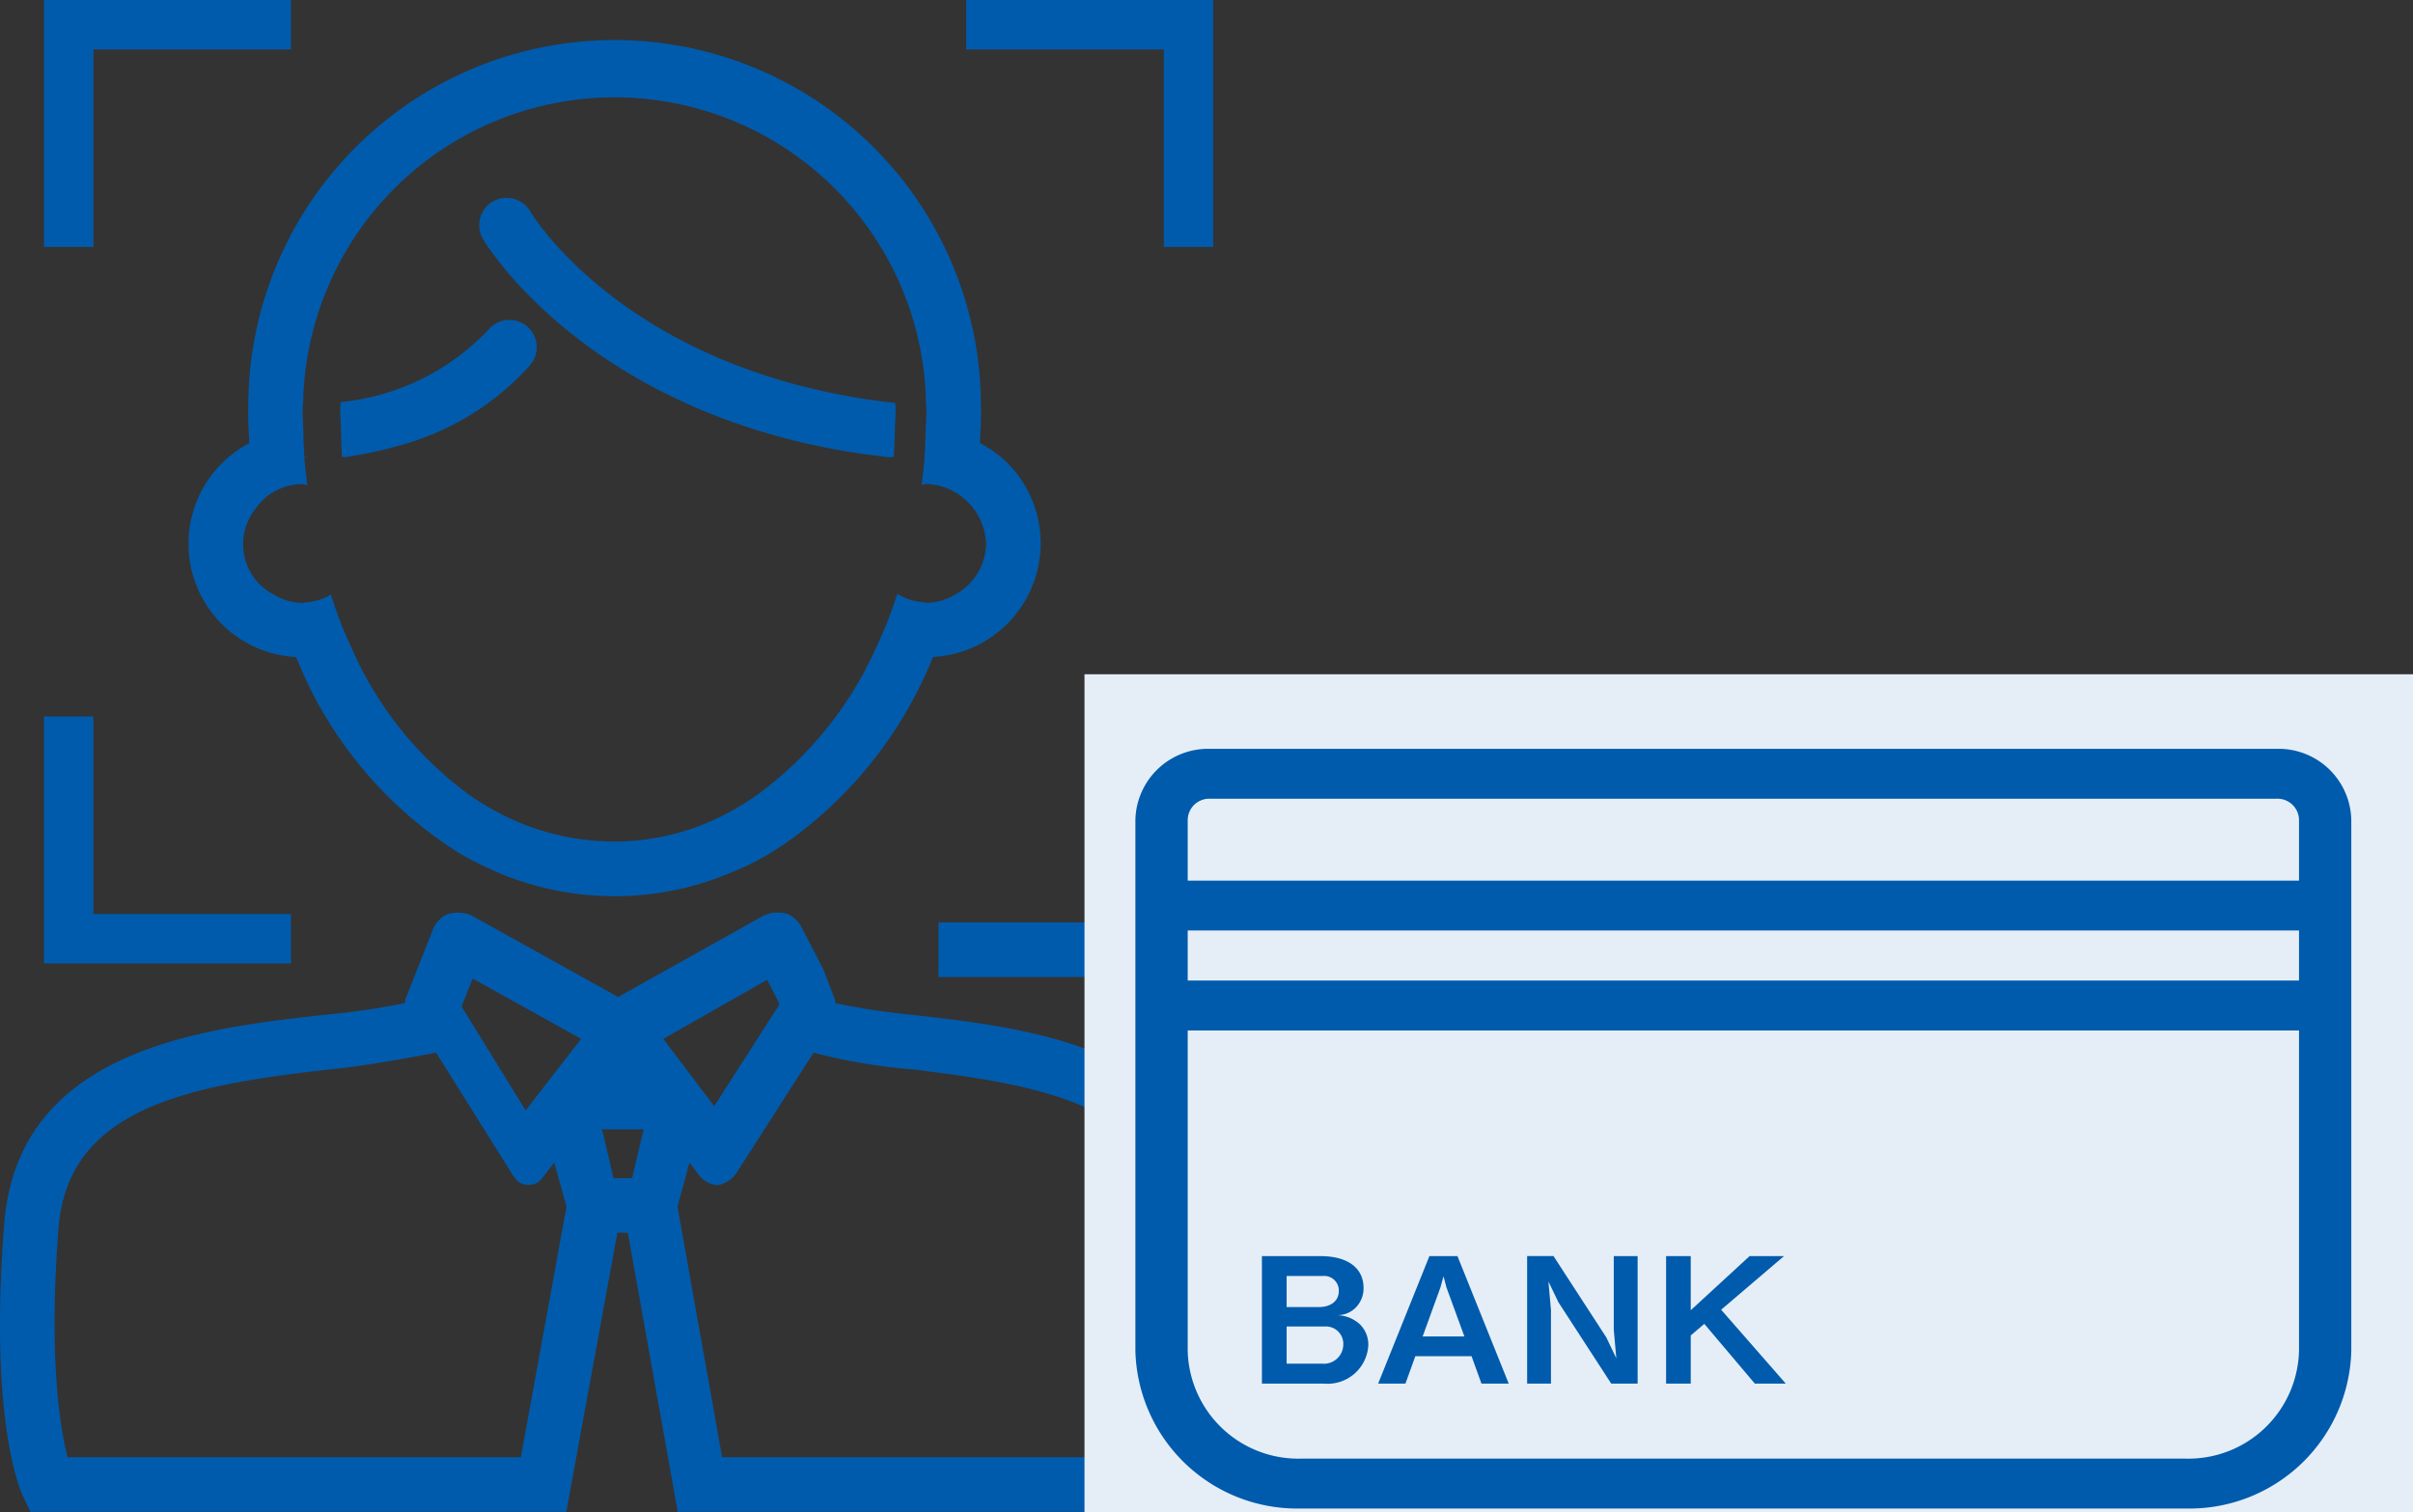
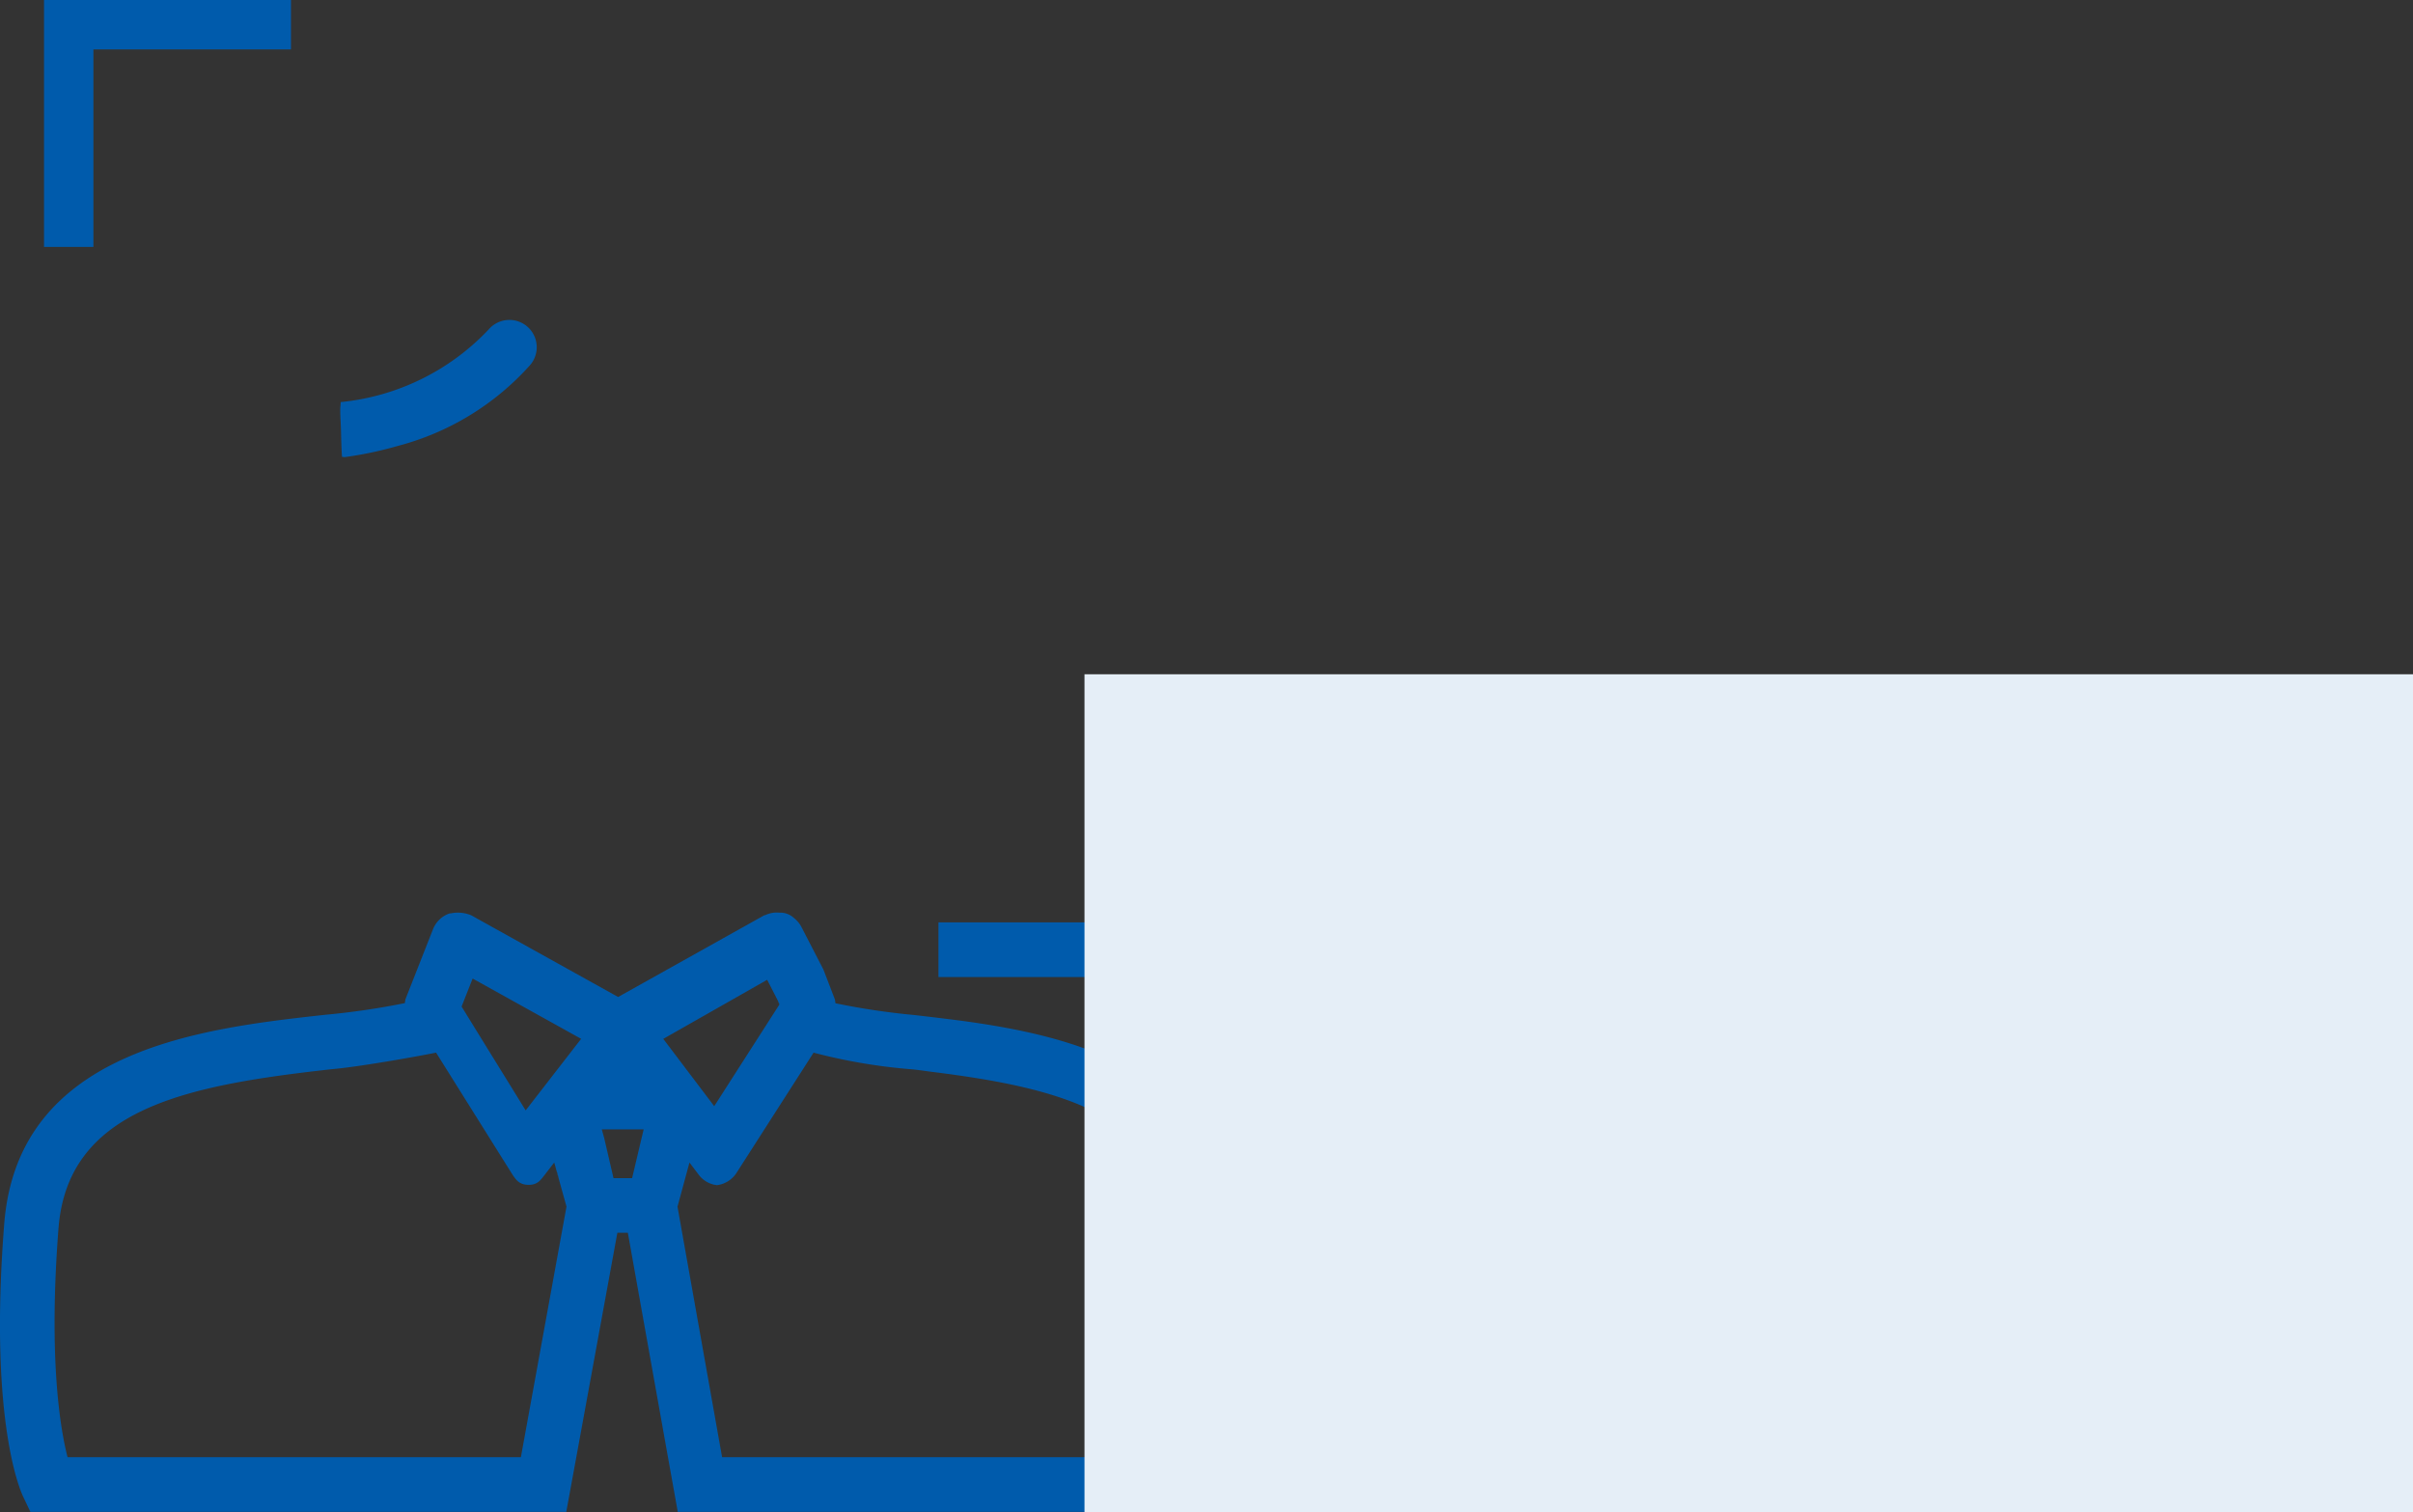
<svg xmlns="http://www.w3.org/2000/svg" width="118.061" height="74" viewBox="0 0 118.061 74">
  <rect x="0" y="0" width="118.061" height="74" fill="#333333" stroke="none" />
  <defs>
    <clipPath id="a">
-       <rect width="59.777" height="37.195" fill="none" />
-     </clipPath>
+       </clipPath>
  </defs>
  <g transform="translate(0 -1492.832)">
    <g transform="translate(0 1492.832)">
      <path d="M35.318,0V12.084h2.416V2.418H47.4V0Z" transform="translate(-33.164 0)" fill="#005bac" />
-       <path d="M35.317,34.477V46.563H47.4V44.148H37.734V34.477Z" transform="translate(-33.164 0.587)" fill="#005bac" />
      <path d="M79.841,47.87h13.35V34.477H90.524V45.192H79.841Z" transform="translate(-33.925 -0.05)" fill="#005bac" />
-       <path d="M79.841,0V2.418h9.67v9.666h2.418V0Z" transform="translate(-32.57 0)" fill="#005bac" />
      <g transform="translate(0 1.904)">
-         <path d="M83.021,22.645a5.575,5.575,0,0,0-1.327-.957c.024-.541.059-1.076.059-1.629,0-.047-.008-.091-.008-.139A17.921,17.921,0,1,0,45.9,19.852c0,.07-.008.14-.008.212,0,.554.03,1.087.057,1.629a5.556,5.556,0,0,0,2.293,10.469,20.052,20.052,0,0,0,7.931,9.565,13.657,13.657,0,0,0,1.251.666c.427.2.852.391,1.293.554a14.629,14.629,0,0,0,10.894-.277c.435-.185.865-.374,1.284-.6s.841-.5,1.249-.768A20.439,20.439,0,0,0,79.4,32.156a5.572,5.572,0,0,0,3.626-9.512M48.584,19.685a15.24,15.24,0,0,1,30.474.04c0,.111.019.222.019.333,0,.325-.024.638-.034.959-.014.45-.025.9-.057,1.345v.045c-.034.45-.089.888-.141,1.331.086-.008.162-.051.251-.051a3.046,3.046,0,0,1,2.9,2.909,2.876,2.876,0,0,1-1.5,2.5,2.814,2.814,0,0,1-1.4.412c-.045,0-.085-.024-.133-.027a2.807,2.807,0,0,1-1.306-.414c-.147.443-.3.888-.465,1.306s-.343.826-.531,1.227a18.075,18.075,0,0,1-5.826,7.28,13.131,13.131,0,0,1-2.374,1.345,11.684,11.684,0,0,1-4.644.964,12.052,12.052,0,0,1-4.734-.964,12.966,12.966,0,0,1-2.4-1.339,17.665,17.665,0,0,1-5.765-7.248c-.184-.4-.362-.807-.526-1.227s-.31-.867-.454-1.31a2.759,2.759,0,0,1-1.295.391c-.034,0-.062.022-.1.022a2.819,2.819,0,0,1-1.4-.413,2.772,2.772,0,0,1-1.194-3.725,2.857,2.857,0,0,1,.283-.443,2.778,2.778,0,0,1,2.312-1.237c.084,0,.16.043.24.047-.051-.443-.11-.895-.141-1.352a.52.52,0,0,0,.13-.011c-.045,0-.089-.013-.133-.013-.03-.444-.038-.9-.051-1.345-.008-.322-.032-.634-.032-.959,0-.128.015-.249.021-.374" transform="translate(-33.751 -1.907)" fill="#005bac" />
        <path d="M50.517,22.383c.046,0,.089.011.133.013a18.16,18.16,0,0,0,2.62-.554,13.142,13.142,0,0,0,6.421-3.916,1.337,1.337,0,1,0-2-1.774,11.51,11.51,0,0,1-7.236,3.55c0,.125-.022.25-.022.374,0,.325.025.64.035.959.013.45.019.9.051,1.345" transform="translate(-33.786 -1.927)" fill="#005bac" />
-         <path d="M74.539,21.983c.893.169,1.821.3,2.795.412.073,0,.142-.019.214-.021.032-.443.043-.888.056-1.344.012-.319.035-.635.035-.959,0-.111-.016-.222-.019-.333-12.9-1.434-17.654-9.028-17.865-9.389a1.339,1.339,0,1,0-2.3,1.374c.227.377,4.883,7.945,17.087,10.259" transform="translate(-33.819 -1.918)" fill="#005bac" />
        <path d="M61.1,57.449l-.013.017.1.365Z" transform="translate(-33.837 -1.988)" fill="#005bac" />
        <path d="M72.037,49.222l-.1-.2.089.23Z" transform="translate(-33.888 -1.975)" fill="#005bac" />
        <path d="M93.739,59.967c-.574-7.507-7.441-9.2-13.059-9.953-.786-.1-1.548-.193-2.264-.274a34.964,34.964,0,0,1-3.833-.574,1.837,1.837,0,0,0-.029-.195l-.559-1.455-1.077-2.086A1.32,1.32,0,0,0,72.559,45a.972.972,0,0,0-.717-.267,1.31,1.31,0,0,0-.668.109c-.03.016-.064.014-.094.031l-1.157.647-5.752,3.217-.219.123-5.639-3.136-1.247-.694-.286-.161a1.692,1.692,0,0,0-1.022-.1c-.026,0-.051,0-.076.008a1.342,1.342,0,0,0-.79.769l-1.344,3.418a1.616,1.616,0,0,0-.03.195,36.58,36.58,0,0,1-3.922.574c-5.973.664-15.01,1.669-15.681,10.226-.747,9.485.745,12.965.916,13.333l.363.766H61.414l.246-1.339.245-1.338,2.009-10.983h.512l1.963,10.983.24,1.338.24,1.339H92.489l.354-.766c.166-.367,1.625-3.847.895-13.333M59.406,70.214l-.213,1.168H37.013c-.36-1.407-.938-4.836-.442-11.211.451-5.738,6.041-6.934,12.846-7.718l.476-.055c1.576-.131,5-.776,5.15-.816l3.69,5.893c.194.306.368.58.84.579.439,0,.585-.234.782-.485l.47-.608.135.486.013-.017.089.382.363,1.307ZM59.7,54.058l-.273.351-2.581-4.181-.553-.9.539-1.371.361.2.475.265,4.473,2.486Zm4.935,3.668h-.91l-.456-1.965-.117-.421H65.2ZM66.16,50.91l4.37-2.486.713-.406.51.995.1.2-.017.026-.51.794-2.673,4.171ZM90.712,71.382H69.038l-.156-.877L66.856,59.121l.586-2.159.46.608a1.294,1.294,0,0,0,.888.5,1.341,1.341,0,0,0,.948-.593l3.776-5.893a27.3,27.3,0,0,0,4.865.82c.295.032.568.072.857.111,6.359.788,11.481,2.1,11.908,7.658.485,6.375-.08,9.8-.432,11.211" transform="translate(-33.708 -1.969)" fill="#005bac" />
      </g>
    </g>
    <g transform="translate(53.061 1525.832)">
      <rect width="65" height="41" fill="#e5eef7" />
      <g transform="translate(2.491 3.636)" clip-path="url(#a)">
        <path d="M8.574,23.226a1.253,1.253,0,0,0,.86-.376,1.341,1.341,0,0,0,.377-.958c0-.974-.78-1.555-2.106-1.555H4.838v6.241H7.893A1.993,1.993,0,0,0,10.044,24.7a1.408,1.408,0,0,0-.394-1.008,1.7,1.7,0,0,0-1.076-.461M6.047,21.31H7.822a.713.713,0,0,1,.779.726c0,.54-.448.795-.976.795H6.047ZM7.777,25.6H6.047V23.781H7.92a.852.852,0,0,1,.9.88.952.952,0,0,1-1.039.941" transform="translate(1.352 4.504)" fill="#005bac" />
        <path d="M11.791,20.336,9.282,26.578h1.336l.484-1.342h2.751l.485,1.342h1.334l-2.509-6.242ZM11.46,24.27l.87-2.4.152-.547.143.547.878,2.4Z" transform="translate(2.594 4.504)" fill="#005bac" />
        <path d="M19.219,23.944l.125,1.394-.493-1.027-2.581-3.976H14.98v6.242h1.166V22.97l-.125-1.394.493,1.025,2.581,3.976h1.291V20.336H19.219Z" transform="translate(4.186 4.504)" fill="#005bac" />
        <path d="M26.064,20.336H24.38L21.5,22.986v-2.65H20.294v6.242H21.5v-2.36l.664-.565,2.473,2.925h1.514l-3.163-3.617Z" transform="translate(5.671 4.504)" fill="#005bac" />
        <path d="M55.856,0H3.636A3.559,3.559,0,0,0,0,3.468V29.462a7.921,7.921,0,0,0,8.09,7.719H51.4a7.92,7.92,0,0,0,8.09-7.719V3.468A3.558,3.558,0,0,0,55.856,0M2.559,3.468A1.054,1.054,0,0,1,3.636,2.442h52.22a1.053,1.053,0,0,1,1.076,1.027V6.45H2.559Zm0,5.423H56.932v2.45H2.559ZM56.932,29.462A5.414,5.414,0,0,1,51.4,34.74H8.09a5.414,5.414,0,0,1-5.531-5.278V13.783H56.932V29.462Z" transform="translate(0 0.013)" fill="#005bac" />
      </g>
    </g>
  </g>
</svg>